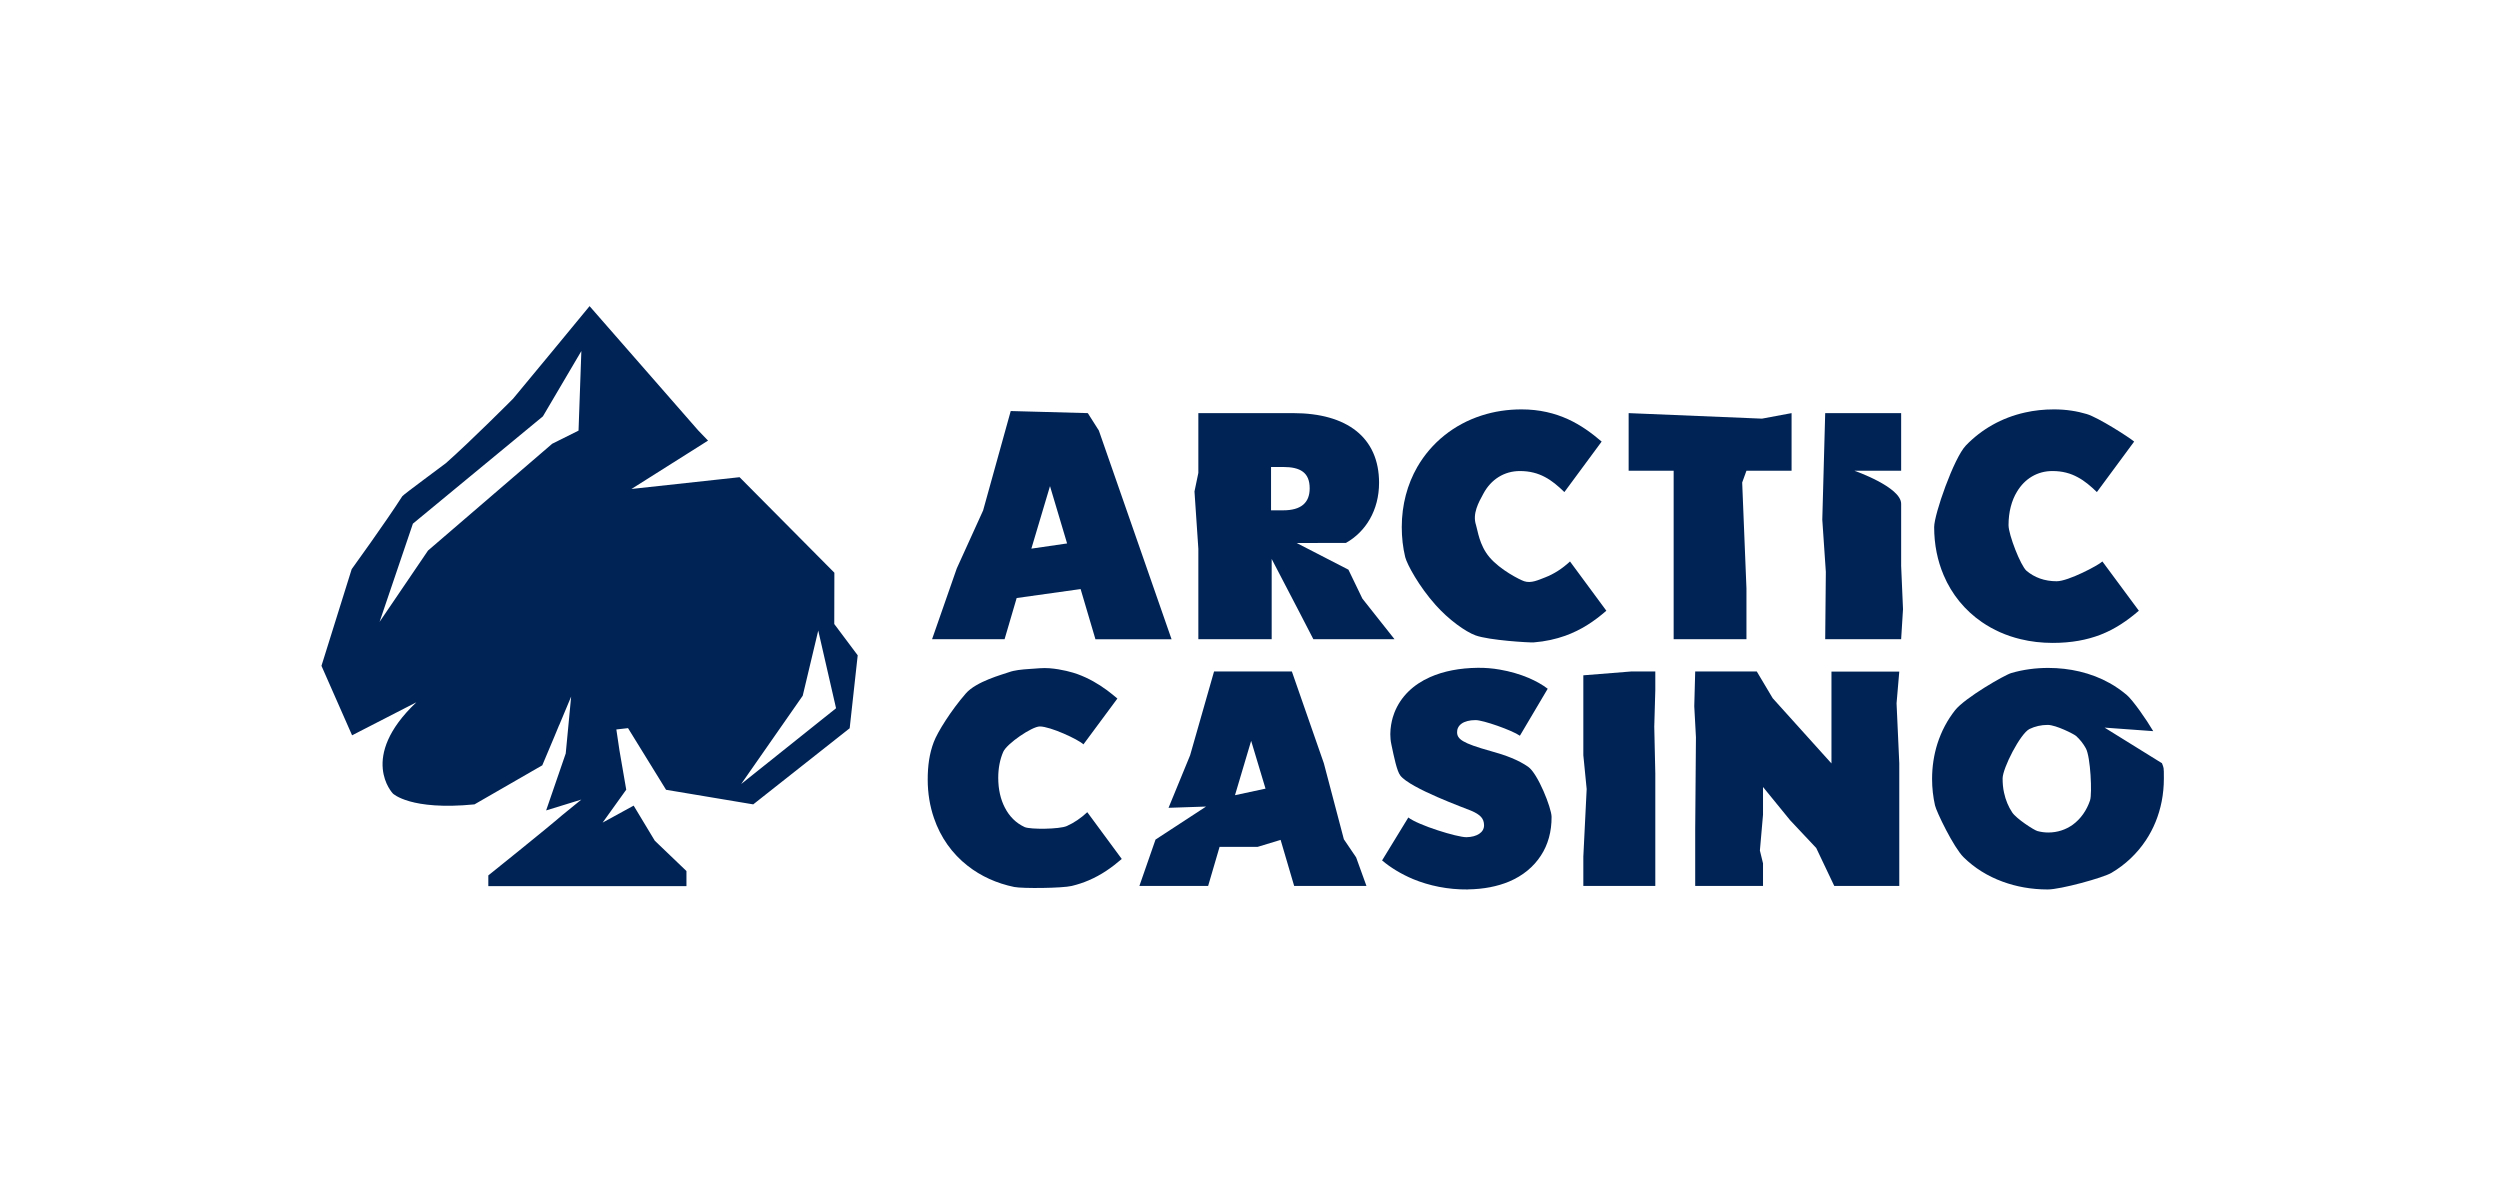
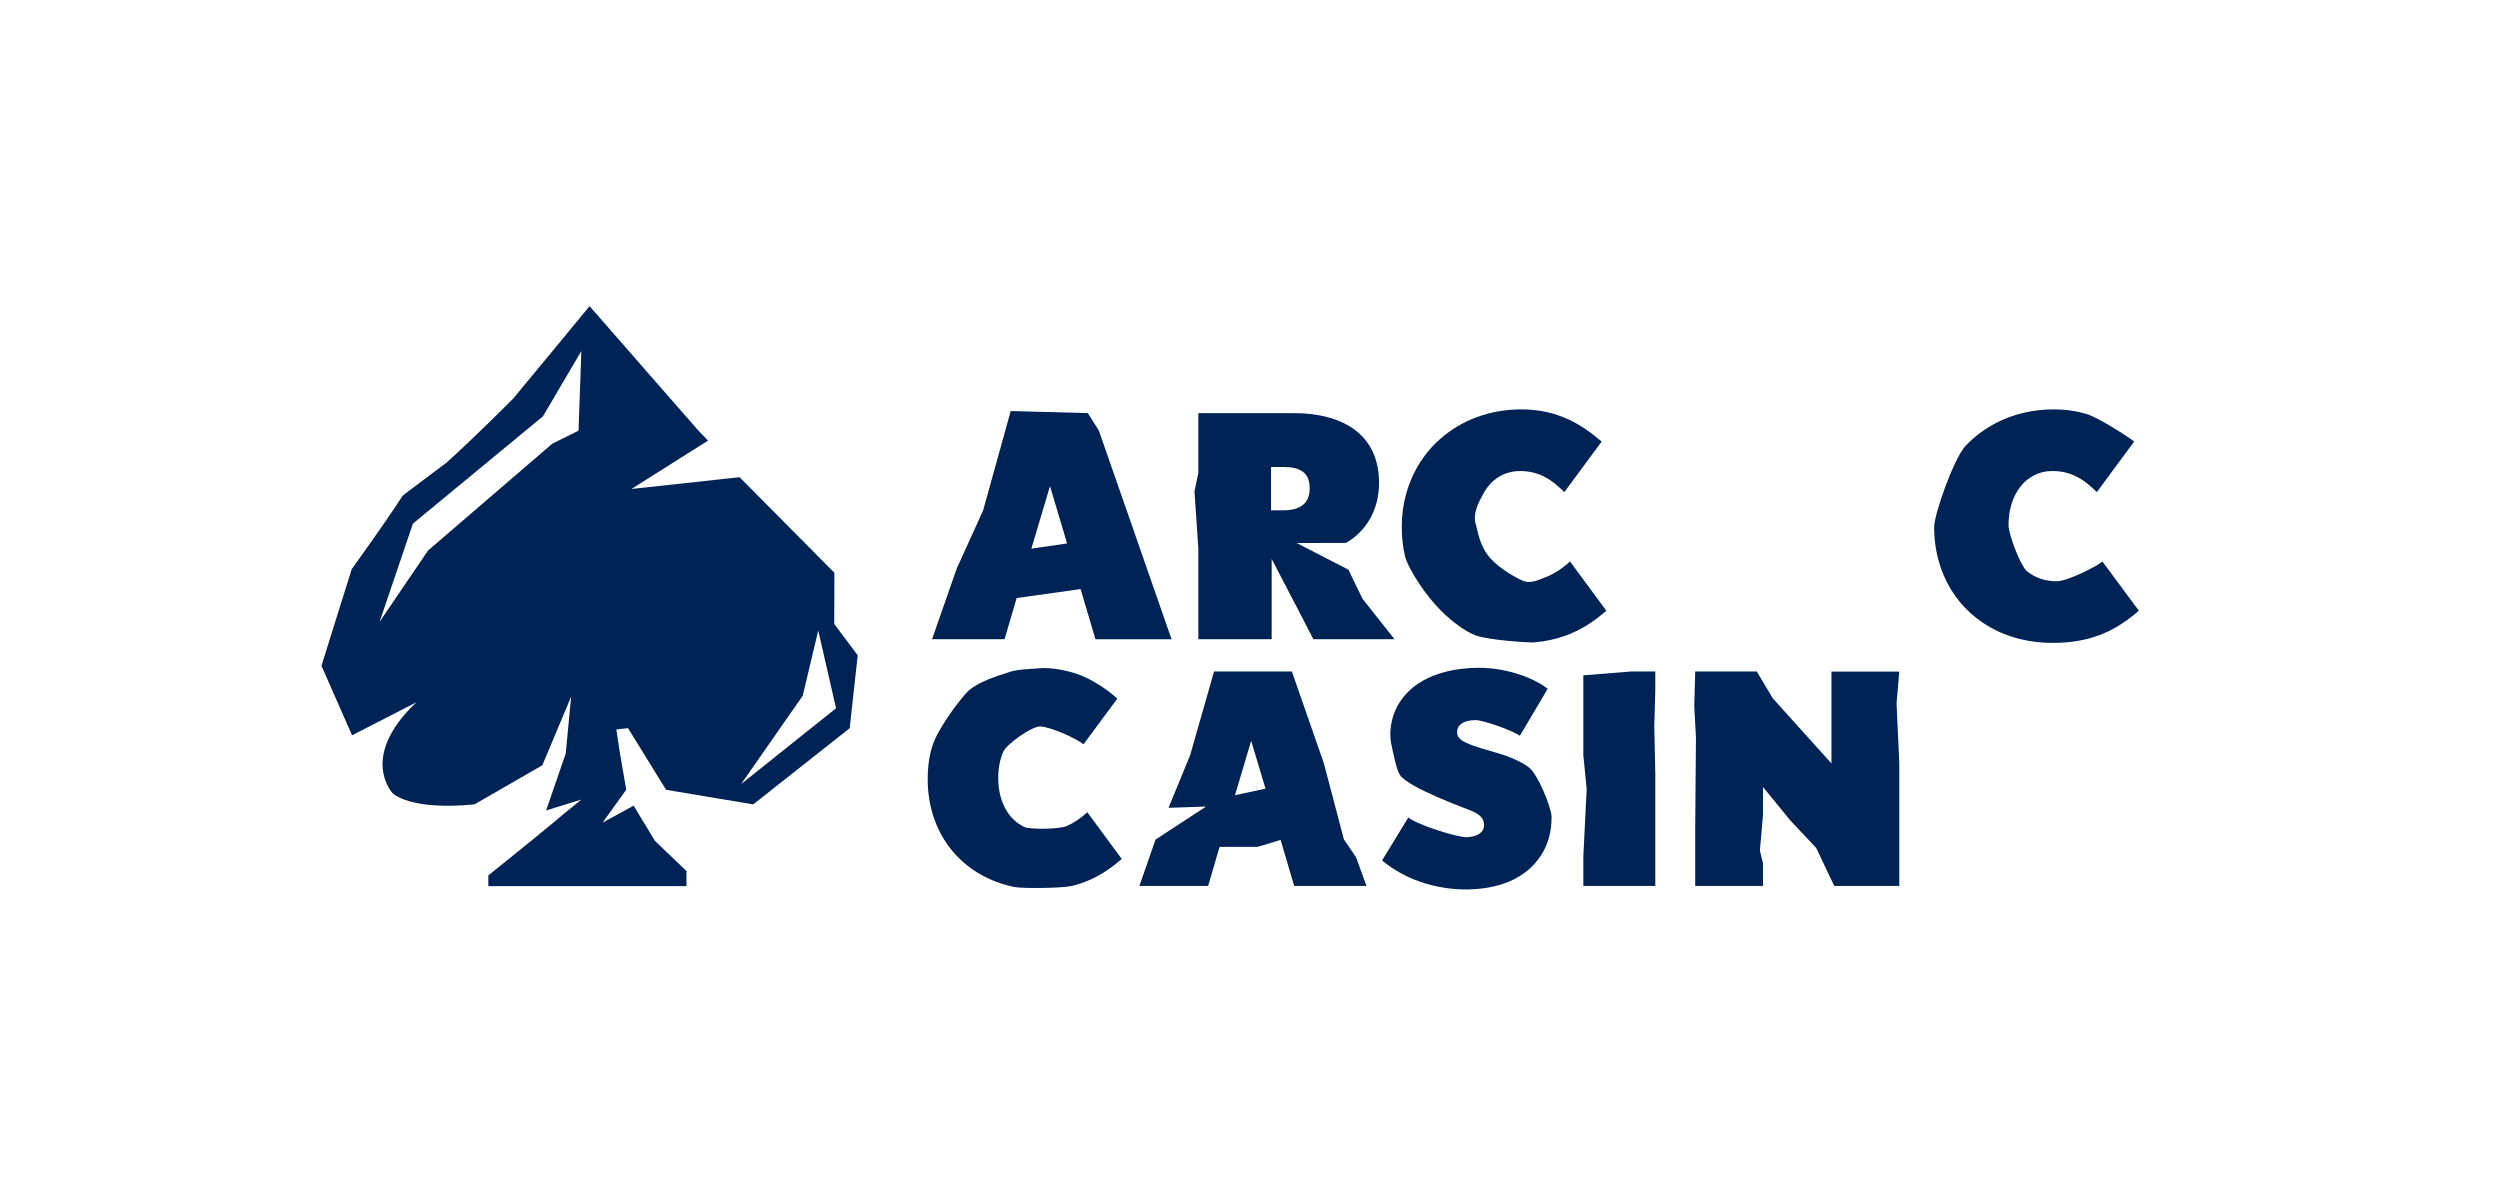
<svg xmlns="http://www.w3.org/2000/svg" width="125" zoomAndPan="magnify" viewBox="0 0 93.75 45" height="60" preserveAspectRatio="xMidYMid meet" version="1.0">
  <defs>
    <clipPath id="3da24b3302">
      <path d="M 34 25 L 43 25 L 43 33.793 L 34 33.793 Z M 34 25 " clip-rule="nonzero" />
    </clipPath>
    <clipPath id="d0c807920f">
      <path d="M 51 25 L 59 25 L 59 33.793 L 51 33.793 Z M 51 25 " clip-rule="nonzero" />
    </clipPath>
    <clipPath id="0d710fbf26">
      <path d="M 59 25 L 63 25 L 63 33.793 L 59 33.793 Z M 59 25 " clip-rule="nonzero" />
    </clipPath>
    <clipPath id="3cd6f197ae">
      <path d="M 63 25 L 72 25 L 72 33.793 L 63 33.793 Z M 63 25 " clip-rule="nonzero" />
    </clipPath>
    <clipPath id="097b9e6f37">
-       <path d="M 72 25 L 81.605 25 L 81.605 33.793 L 72 33.793 Z M 72 25 " clip-rule="nonzero" />
-     </clipPath>
+       </clipPath>
    <clipPath id="cc61e46767">
      <path d="M 42 25 L 52 25 L 52 33.793 L 42 33.793 Z M 42 25 " clip-rule="nonzero" />
    </clipPath>
    <clipPath id="71e6ad7b11">
      <path d="M 12.043 11.355 L 33 11.355 L 33 33.793 L 12.043 33.793 Z M 12.043 11.355 " clip-rule="nonzero" />
    </clipPath>
  </defs>
  <path fill="#002356" d="M 41.078 23.969 L 40.523 22.09 L 38.125 22.426 L 37.672 23.969 L 34.953 23.969 L 35.879 21.316 L 36.867 19.141 L 37.902 15.414 L 40.793 15.492 L 41.207 16.145 L 42.836 20.82 L 43.934 23.973 L 41.074 23.973 Z M 39.375 18.23 L 38.676 20.574 L 40.016 20.379 Z M 39.375 18.23 " fill-opacity="1" fill-rule="nonzero" />
  <path fill="#002356" d="M 55.336 23.828 C 54.957 23.691 54.324 23.238 53.836 22.688 C 53.215 21.996 52.766 21.168 52.695 20.891 C 52.609 20.535 52.566 20.156 52.566 19.766 C 52.566 18.926 52.777 18.16 53.148 17.512 C 53.676 16.598 54.527 15.91 55.57 15.578 C 56.031 15.43 56.531 15.352 57.055 15.352 C 57.738 15.352 58.305 15.496 58.797 15.719 C 59.285 15.941 59.695 16.246 60.062 16.559 L 58.664 18.453 C 58.188 17.988 57.73 17.664 56.996 17.664 C 56.406 17.664 55.91 17.98 55.625 18.516 C 55.449 18.84 55.207 19.262 55.352 19.695 C 55.414 19.883 55.469 20.438 55.855 20.895 C 56.258 21.371 56.992 21.742 57.16 21.797 C 57.414 21.883 57.688 21.75 57.934 21.656 C 58.27 21.527 58.586 21.324 58.875 21.055 L 60.238 22.902 C 59.785 23.297 59.297 23.625 58.699 23.84 C 58.348 23.965 57.957 24.055 57.516 24.09 C 57.355 24.102 55.844 24.012 55.336 23.828 Z M 55.336 23.828 " fill-opacity="1" fill-rule="nonzero" />
-   <path fill="#002356" d="M 65.492 17.652 L 65.332 18.094 L 65.492 22.066 L 65.492 23.969 L 62.762 23.969 L 62.762 17.652 L 61.074 17.652 L 61.074 15.492 L 66.074 15.699 L 67.184 15.492 L 67.184 17.652 Z M 65.492 17.652 " fill-opacity="1" fill-rule="nonzero" />
  <path fill="#002356" d="M 76.977 24.109 C 76.555 24.109 76.152 24.062 75.773 23.969 C 75.234 23.84 74.746 23.621 74.32 23.328 C 73.684 22.891 73.191 22.289 72.887 21.57 C 72.656 21.027 72.531 20.422 72.531 19.766 C 72.531 19.285 73.27 17.176 73.719 16.707 C 74.301 16.102 75.059 15.664 75.938 15.469 C 76.281 15.391 76.645 15.352 77.023 15.352 C 77.48 15.352 77.891 15.418 78.254 15.527 C 78.691 15.66 79.836 16.395 80.031 16.559 L 78.633 18.453 C 78.402 18.23 78.176 18.035 77.918 17.898 C 77.648 17.75 77.344 17.664 76.965 17.664 C 76.402 17.664 75.93 17.949 75.637 18.438 C 75.434 18.773 75.32 19.199 75.32 19.695 C 75.32 20.051 75.773 21.215 75.996 21.406 C 76.293 21.656 76.672 21.797 77.125 21.797 C 77.559 21.797 78.684 21.203 78.84 21.055 L 80.207 22.902 C 79.777 23.273 79.316 23.59 78.762 23.805 C 78.262 23.996 77.684 24.109 76.977 24.109 Z M 76.977 24.109 " fill-opacity="1" fill-rule="nonzero" />
  <g clip-path="url(#3da24b3302)">
    <path fill="#002356" d="M 38.035 33.262 C 37.371 33.125 36.781 32.855 36.289 32.469 C 35.707 32.016 35.27 31.402 35.023 30.676 C 34.871 30.234 34.789 29.75 34.789 29.234 C 34.789 28.719 34.852 28.258 35.016 27.828 C 35.16 27.445 35.668 26.637 36.219 26.004 C 36.609 25.555 37.582 25.297 37.836 25.207 C 38.039 25.133 38.312 25.105 38.609 25.086 C 38.875 25.07 39.109 25.039 39.355 25.059 C 39.812 25.094 40.23 25.215 40.41 25.281 C 40.828 25.434 41.188 25.645 41.512 25.883 C 41.648 25.984 41.777 26.09 41.902 26.195 L 40.629 27.914 C 40.434 27.727 39.387 27.242 38.992 27.242 C 38.703 27.242 37.758 27.883 37.621 28.195 C 37.5 28.473 37.434 28.801 37.434 29.168 C 37.434 29.594 37.52 29.977 37.684 30.289 C 37.852 30.617 38.102 30.867 38.426 31.016 C 38.637 31.109 39.73 31.098 40.004 30.977 C 40.277 30.855 40.535 30.68 40.773 30.457 L 42.066 32.211 C 41.691 32.535 41.297 32.812 40.828 33.012 C 40.629 33.098 40.418 33.168 40.191 33.223 C 39.84 33.309 38.344 33.324 38.035 33.262 Z M 38.035 33.262 " fill-opacity="1" fill-rule="nonzero" />
  </g>
  <g clip-path="url(#d0c807920f)">
    <path fill="#002356" d="M 55.047 33.355 C 54.293 33.363 53.594 33.215 52.988 32.965 C 52.543 32.777 52.152 32.539 51.828 32.266 L 52.812 30.656 C 53.191 30.949 54.645 31.398 54.992 31.395 C 55.379 31.387 55.656 31.219 55.652 30.945 C 55.648 30.695 55.52 30.551 55.16 30.398 C 54.965 30.316 52.875 29.562 52.512 29.082 C 52.383 28.914 52.277 28.398 52.176 27.914 C 52.062 27.391 52.227 26.883 52.289 26.727 C 52.527 26.121 52.996 25.672 53.629 25.391 C 54.133 25.168 54.734 25.051 55.41 25.043 C 55.688 25.039 55.969 25.062 56.238 25.109 C 56.629 25.176 57 25.285 57.324 25.422 C 57.605 25.543 57.852 25.684 58.039 25.828 L 56.996 27.59 C 56.699 27.383 55.609 27 55.332 27.004 C 55.215 27.004 55.117 27.016 55.031 27.039 C 54.941 27.062 54.867 27.094 54.809 27.137 C 54.688 27.223 54.637 27.344 54.641 27.461 C 54.645 27.715 54.832 27.867 55.898 28.164 C 56.469 28.32 56.941 28.5 57.305 28.754 C 57.668 29.004 58.18 30.297 58.184 30.629 C 58.188 31.184 58.051 31.676 57.785 32.082 C 57.512 32.504 57.109 32.84 56.59 33.059 C 56.152 33.242 55.637 33.344 55.051 33.352 Z M 55.047 33.355 " fill-opacity="1" fill-rule="nonzero" />
  </g>
  <g clip-path="url(#0d710fbf26)">
    <path fill="#002356" d="M 59.375 33.223 L 59.375 32.125 L 59.5 29.59 L 59.375 28.32 L 59.375 25.324 L 61.176 25.18 L 62.074 25.18 L 62.074 25.875 L 62.035 27.254 L 62.074 29.008 L 62.074 33.223 Z M 59.375 33.223 " fill-opacity="1" fill-rule="nonzero" />
  </g>
  <g clip-path="url(#3cd6f197ae)">
    <path fill="#002356" d="M 68.785 33.223 L 68.109 31.801 L 67.129 30.758 L 66.113 29.512 L 66.113 30.555 L 65.996 31.895 L 66.113 32.375 L 66.113 33.223 L 63.57 33.223 L 63.57 31.094 L 63.598 27.648 L 63.535 26.484 L 63.57 25.18 L 65.879 25.18 L 66.477 26.184 L 68.68 28.629 L 68.68 25.184 L 71.223 25.184 L 71.121 26.375 L 71.223 28.625 L 71.223 33.223 Z M 68.785 33.223 " fill-opacity="1" fill-rule="nonzero" />
  </g>
-   <path fill="#002356" d="M 69.539 17.652 L 71.293 17.652 L 71.293 15.492 L 68.445 15.492 L 68.336 19.488 L 68.469 21.449 L 68.445 23.969 L 71.293 23.969 L 71.363 22.844 L 71.293 21.219 L 71.293 18.891 C 71.293 18.262 69.539 17.652 69.539 17.652 Z M 69.539 17.652 " fill-opacity="1" fill-rule="nonzero" />
  <path fill="#002356" d="M 51.09 22.449 L 50.566 21.363 L 48.625 20.363 L 50.473 20.359 C 51.211 19.945 51.715 19.137 51.715 18.105 C 51.715 16.406 50.512 15.492 48.492 15.492 L 44.938 15.492 L 44.938 17.734 L 44.793 18.43 L 44.938 20.578 L 44.938 23.969 L 47.688 23.969 L 47.688 20.961 L 48.766 23.031 L 49.25 23.969 L 52.293 23.969 Z M 48.121 19.137 L 47.664 19.137 L 47.664 17.512 L 48.121 17.512 C 48.762 17.512 49.113 17.719 49.113 18.312 C 49.113 18.859 48.785 19.137 48.121 19.137 Z M 48.121 19.137 " fill-opacity="1" fill-rule="nonzero" />
  <g clip-path="url(#097b9e6f37)">
    <path fill="#002356" d="M 78.914 27.285 L 80.746 27.418 C 80.496 26.992 79.988 26.262 79.754 26.062 C 79.555 25.895 79.34 25.742 79.105 25.613 C 78.766 25.422 78.387 25.277 77.977 25.18 C 77.609 25.094 77.219 25.047 76.809 25.047 C 76.32 25.047 75.855 25.113 75.426 25.238 C 75.168 25.312 73.68 26.172 73.316 26.633 C 73.023 27.004 72.801 27.426 72.652 27.891 C 72.523 28.301 72.453 28.746 72.453 29.211 C 72.453 29.555 72.492 29.887 72.562 30.199 C 72.613 30.438 73.266 31.785 73.633 32.145 C 74.035 32.543 74.531 32.855 75.098 33.062 C 75.609 33.25 76.176 33.355 76.789 33.355 C 77.273 33.355 78.863 32.918 79.176 32.734 C 79.707 32.422 80.148 32 80.477 31.5 C 80.758 31.074 80.957 30.59 81.062 30.059 C 81.117 29.781 81.145 29.488 81.145 29.191 C 81.145 28.727 81.141 28.816 81.074 28.621 L 78.914 27.281 Z M 78.379 30.008 C 78.25 30.395 78.023 30.711 77.73 30.926 C 77.469 31.113 77.156 31.219 76.809 31.219 C 76.668 31.219 76.531 31.199 76.402 31.164 C 76.273 31.129 75.609 30.699 75.457 30.465 C 75.316 30.254 75.211 30.004 75.152 29.727 C 75.113 29.559 75.098 29.379 75.098 29.191 C 75.098 28.809 75.766 27.5 76.109 27.336 C 76.312 27.238 76.543 27.184 76.789 27.184 C 77.102 27.184 77.785 27.535 77.852 27.598 C 77.996 27.727 78.121 27.883 78.219 28.062 C 78.398 28.383 78.457 29.766 78.379 30.004 Z M 78.379 30.008 " fill-opacity="1" fill-rule="nonzero" />
  </g>
  <g clip-path="url(#cc61e46767)">
    <path fill="#002356" d="M 50.855 32.152 L 50.395 31.473 L 49.645 28.625 L 48.883 26.438 L 48.445 25.18 L 45.527 25.18 L 44.629 28.324 L 43.82 30.293 L 45.227 30.246 L 43.332 31.484 L 43.324 31.508 L 42.727 33.223 L 45.305 33.223 L 45.734 31.758 L 47.16 31.758 L 48.023 31.496 L 48.531 33.223 L 51.242 33.223 Z M 46.312 29.82 L 46.918 27.781 L 47.457 29.574 Z M 46.312 29.82 " fill-opacity="1" fill-rule="nonzero" />
  </g>
  <g clip-path="url(#71e6ad7b11)">
    <path fill="#002356" d="M 31.285 23.406 L 31.289 21.477 L 27.734 17.895 L 23.68 18.336 L 26.551 16.523 L 26.18 16.137 L 22.109 11.48 C 22.109 11.48 19.309 14.879 19.242 14.949 C 19.188 15.004 17.695 16.504 16.723 17.367 C 16.664 17.418 15.129 18.543 15.086 18.609 C 14.461 19.586 13.188 21.344 13.188 21.344 L 12.055 24.969 L 13.203 27.574 L 15.613 26.336 C 13.426 28.41 14.734 29.758 14.734 29.758 C 14.734 29.758 15.387 30.402 17.793 30.164 L 20.336 28.699 L 20.785 27.633 L 20.969 27.188 L 20.969 27.195 L 21.418 26.121 L 21.215 28.254 C 21.215 28.254 20.676 29.812 20.48 30.391 L 21.801 29.984 L 21.09 30.562 C 20.52 31.059 18.312 32.828 18.312 32.828 L 18.312 33.23 L 25.742 33.23 L 25.742 32.664 L 24.555 31.527 L 23.762 30.211 L 22.598 30.848 L 23.484 29.613 L 23.23 28.141 L 23.113 27.355 L 23.551 27.305 L 24.977 29.617 L 28.246 30.164 L 31.863 27.309 L 32.164 24.574 L 31.289 23.406 Z M 21.695 16.148 L 20.707 16.641 L 16.051 20.645 L 14.234 23.32 L 15.484 19.637 L 20.359 15.613 L 21.801 13.164 Z M 27.793 29.402 L 30.102 26.09 L 30.684 23.645 L 31.352 26.559 Z M 27.793 29.402 " fill-opacity="1" fill-rule="nonzero" />
  </g>
</svg>